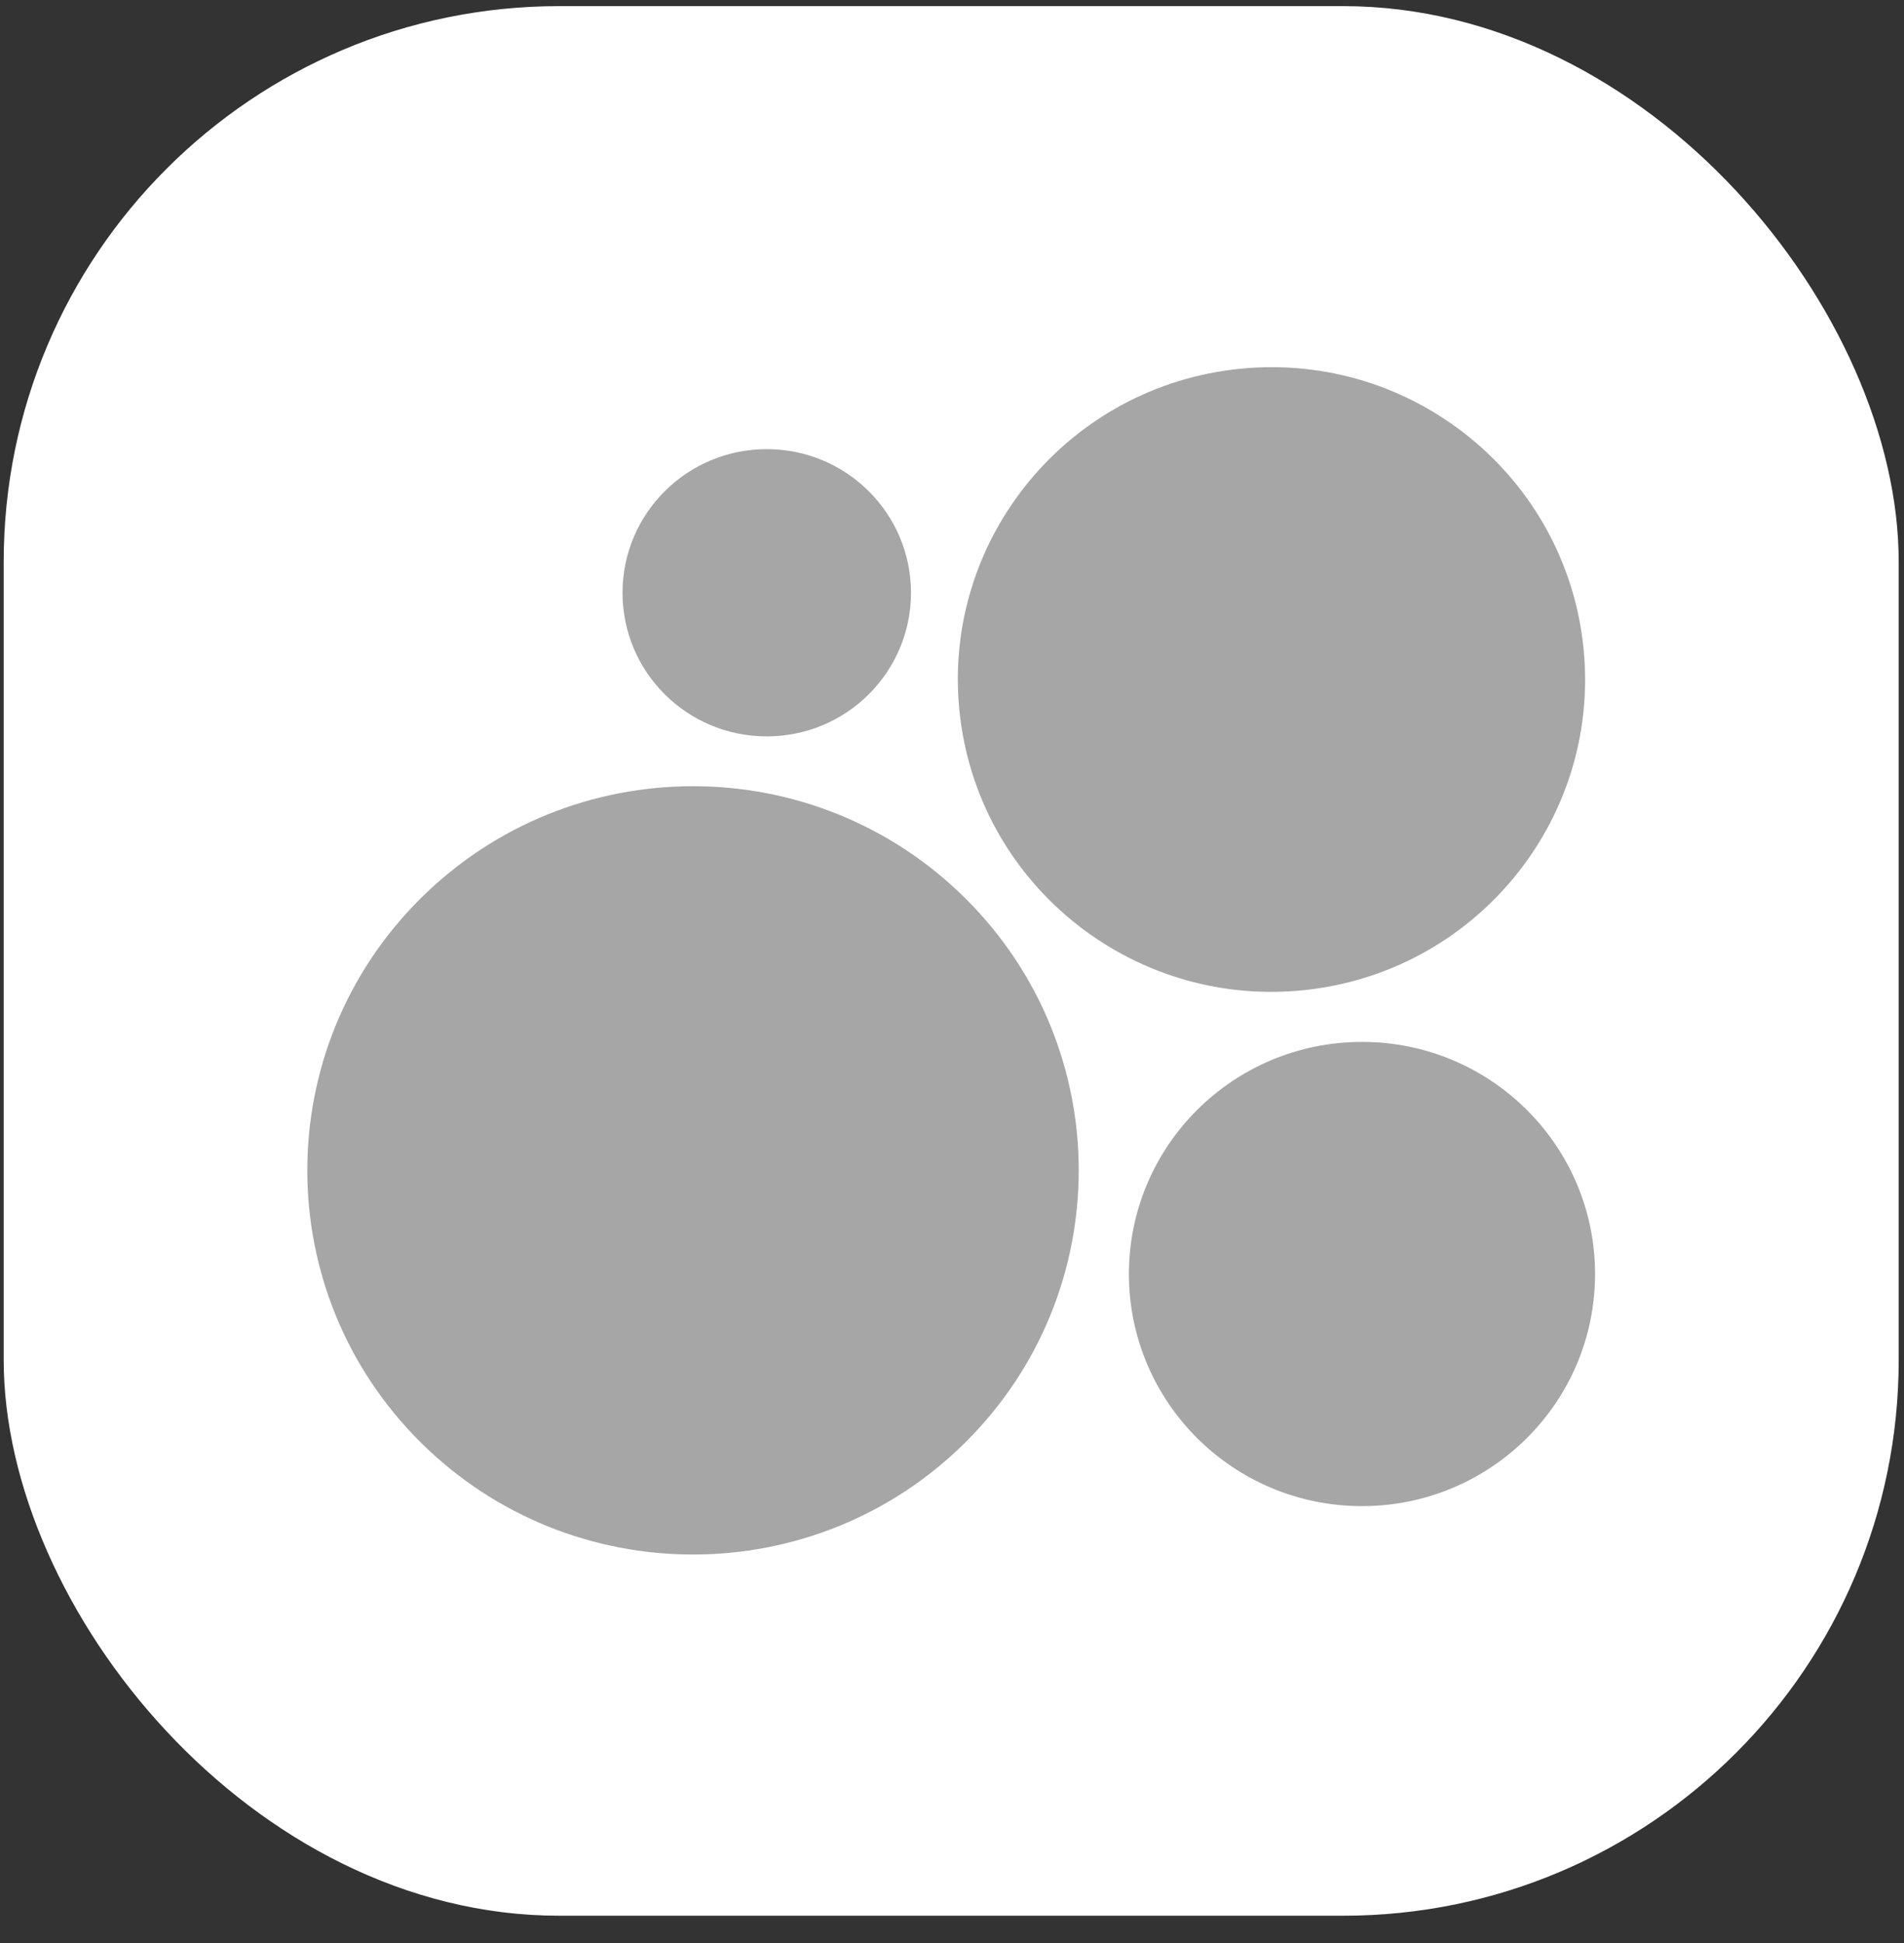
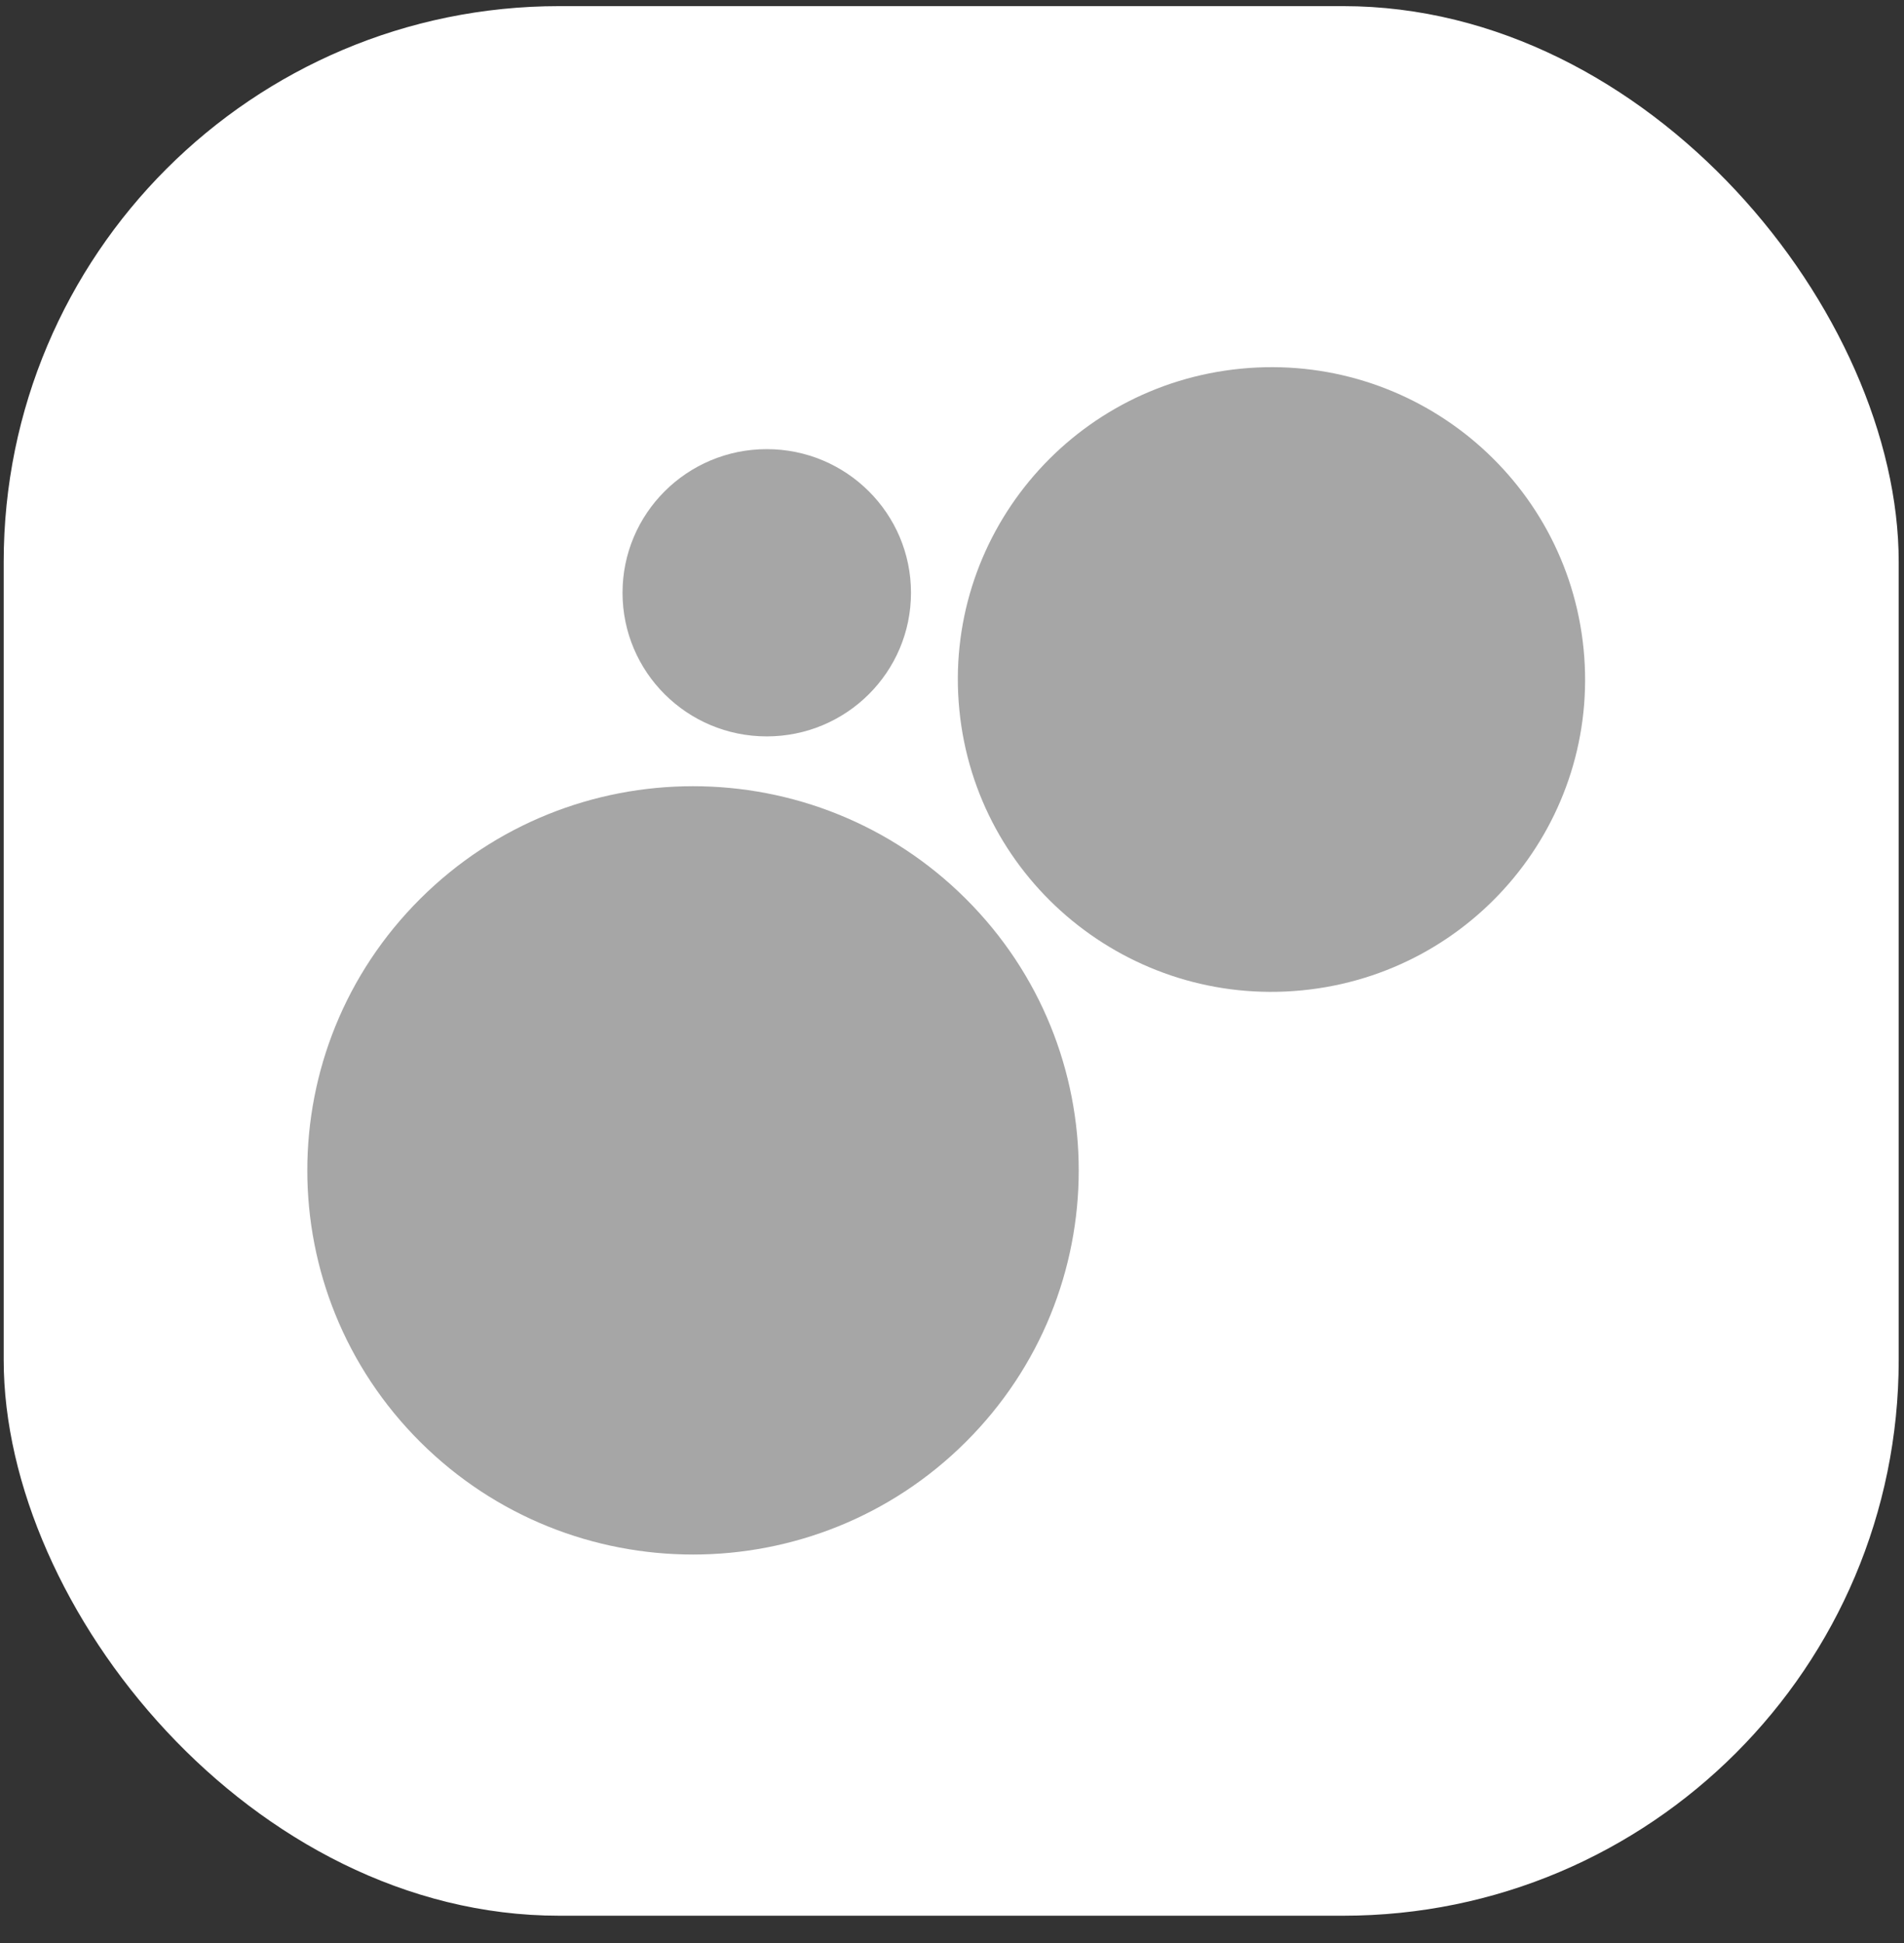
<svg xmlns="http://www.w3.org/2000/svg" width="50" height="51" viewBox="0 0 50 51" fill="none">
  <rect x="0" y="0" width="50" height="51" fill="#333333" stroke="none" />
  <rect x="0.097" y="0.161" width="49.764" height="50.123" rx="14.588" fill="white" />
  <g clip-path="url(#clip0_150_35)">
    <path d="M25.361 37.85C29.317 33.912 29.317 27.528 25.361 23.59C21.406 19.652 14.992 19.652 11.037 23.59C7.081 27.528 7.081 33.912 11.037 37.85C14.992 41.788 21.406 41.788 25.361 37.85Z" fill="#A6A6A6" />
-     <path fill-rule="evenodd" clip-rule="evenodd" d="M35.767 39.533C39.146 39.533 41.887 36.806 41.887 33.441C41.887 30.076 39.148 27.348 35.767 27.348C32.386 27.348 29.646 30.076 29.646 33.441C29.646 36.806 32.386 39.533 35.767 39.533Z" fill="#A6A6A6" />
    <path fill-rule="evenodd" clip-rule="evenodd" d="M20.135 19.329C22.227 19.329 23.923 17.642 23.923 15.559C23.923 13.477 22.227 11.789 20.135 11.789C18.043 11.789 16.348 13.477 16.348 15.559C16.348 17.642 18.043 19.329 20.135 19.329Z" fill="#A6A6A6" />
    <path d="M34.191 25.995C38.718 25.554 42.029 21.544 41.586 17.037C41.142 12.531 37.114 9.236 32.587 9.677C28.06 10.118 24.75 14.128 25.193 18.634C25.636 23.141 29.665 26.436 34.191 25.995Z" fill="#A6A6A6" />
  </g>
  <defs>
    <clipPath id="clip0_150_35">
      <rect width="33.818" height="31.165" fill="white" transform="translate(8.069 9.639)" />
    </clipPath>
  </defs>
</svg>